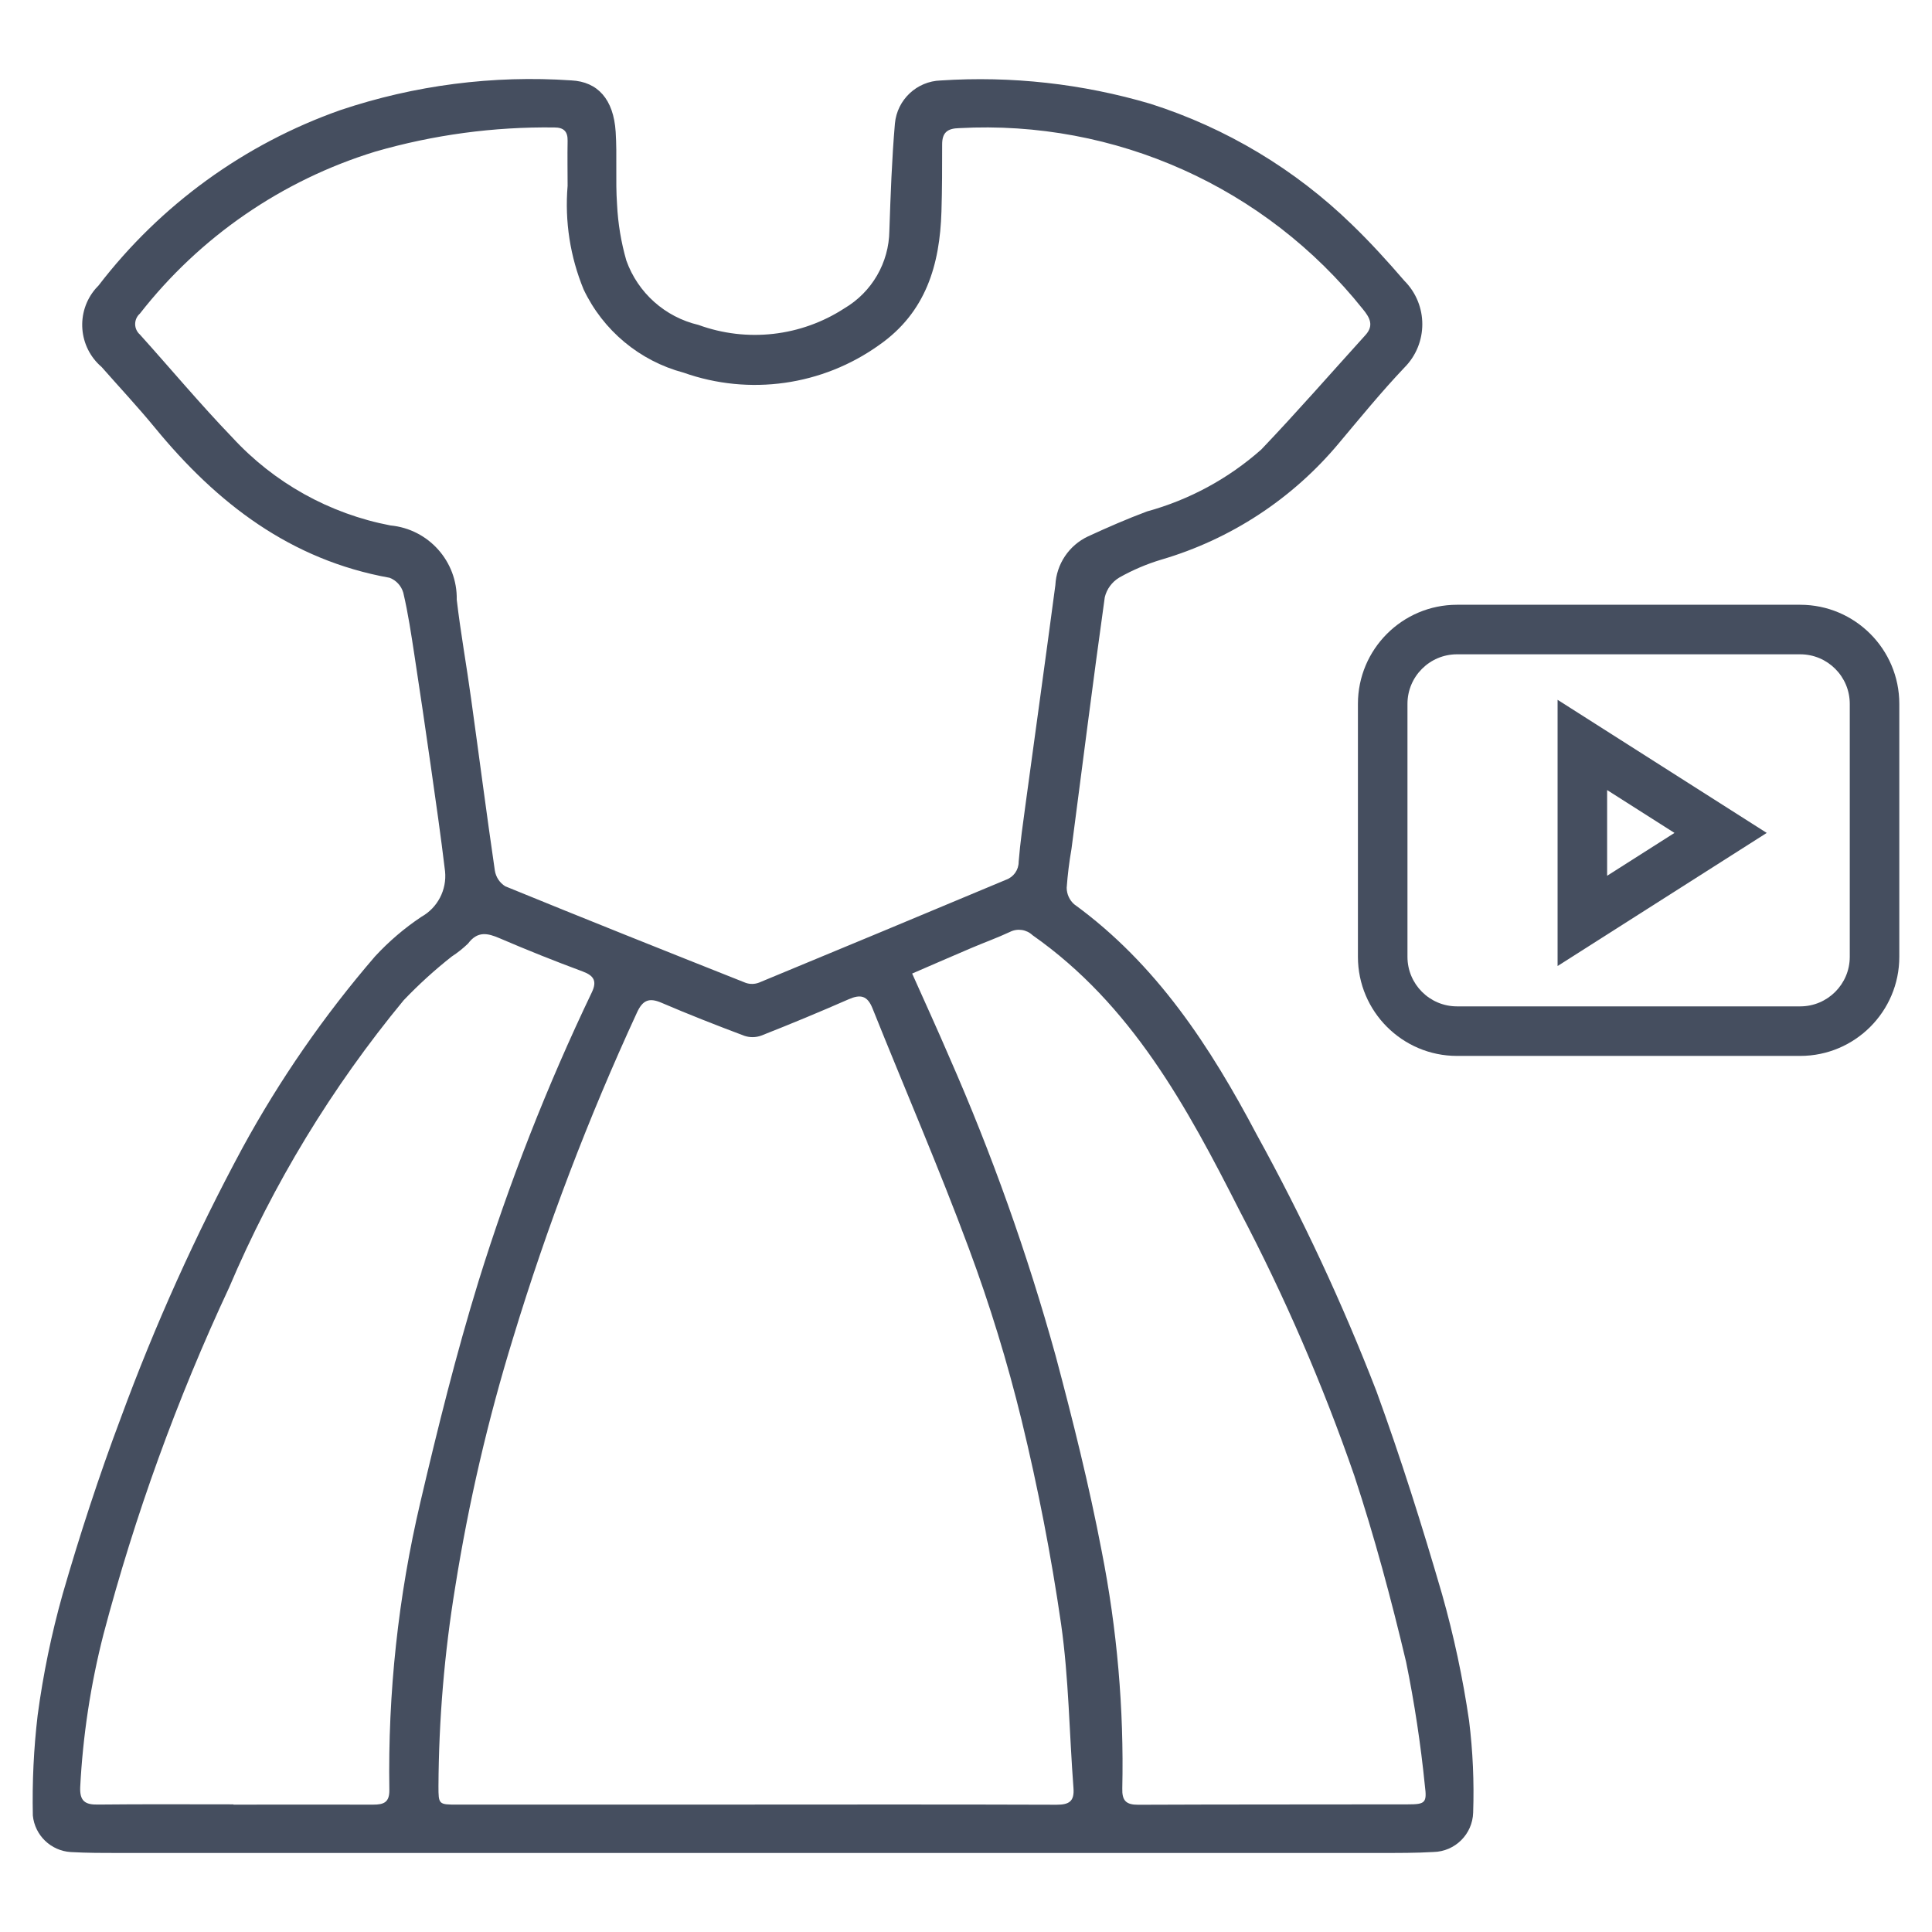
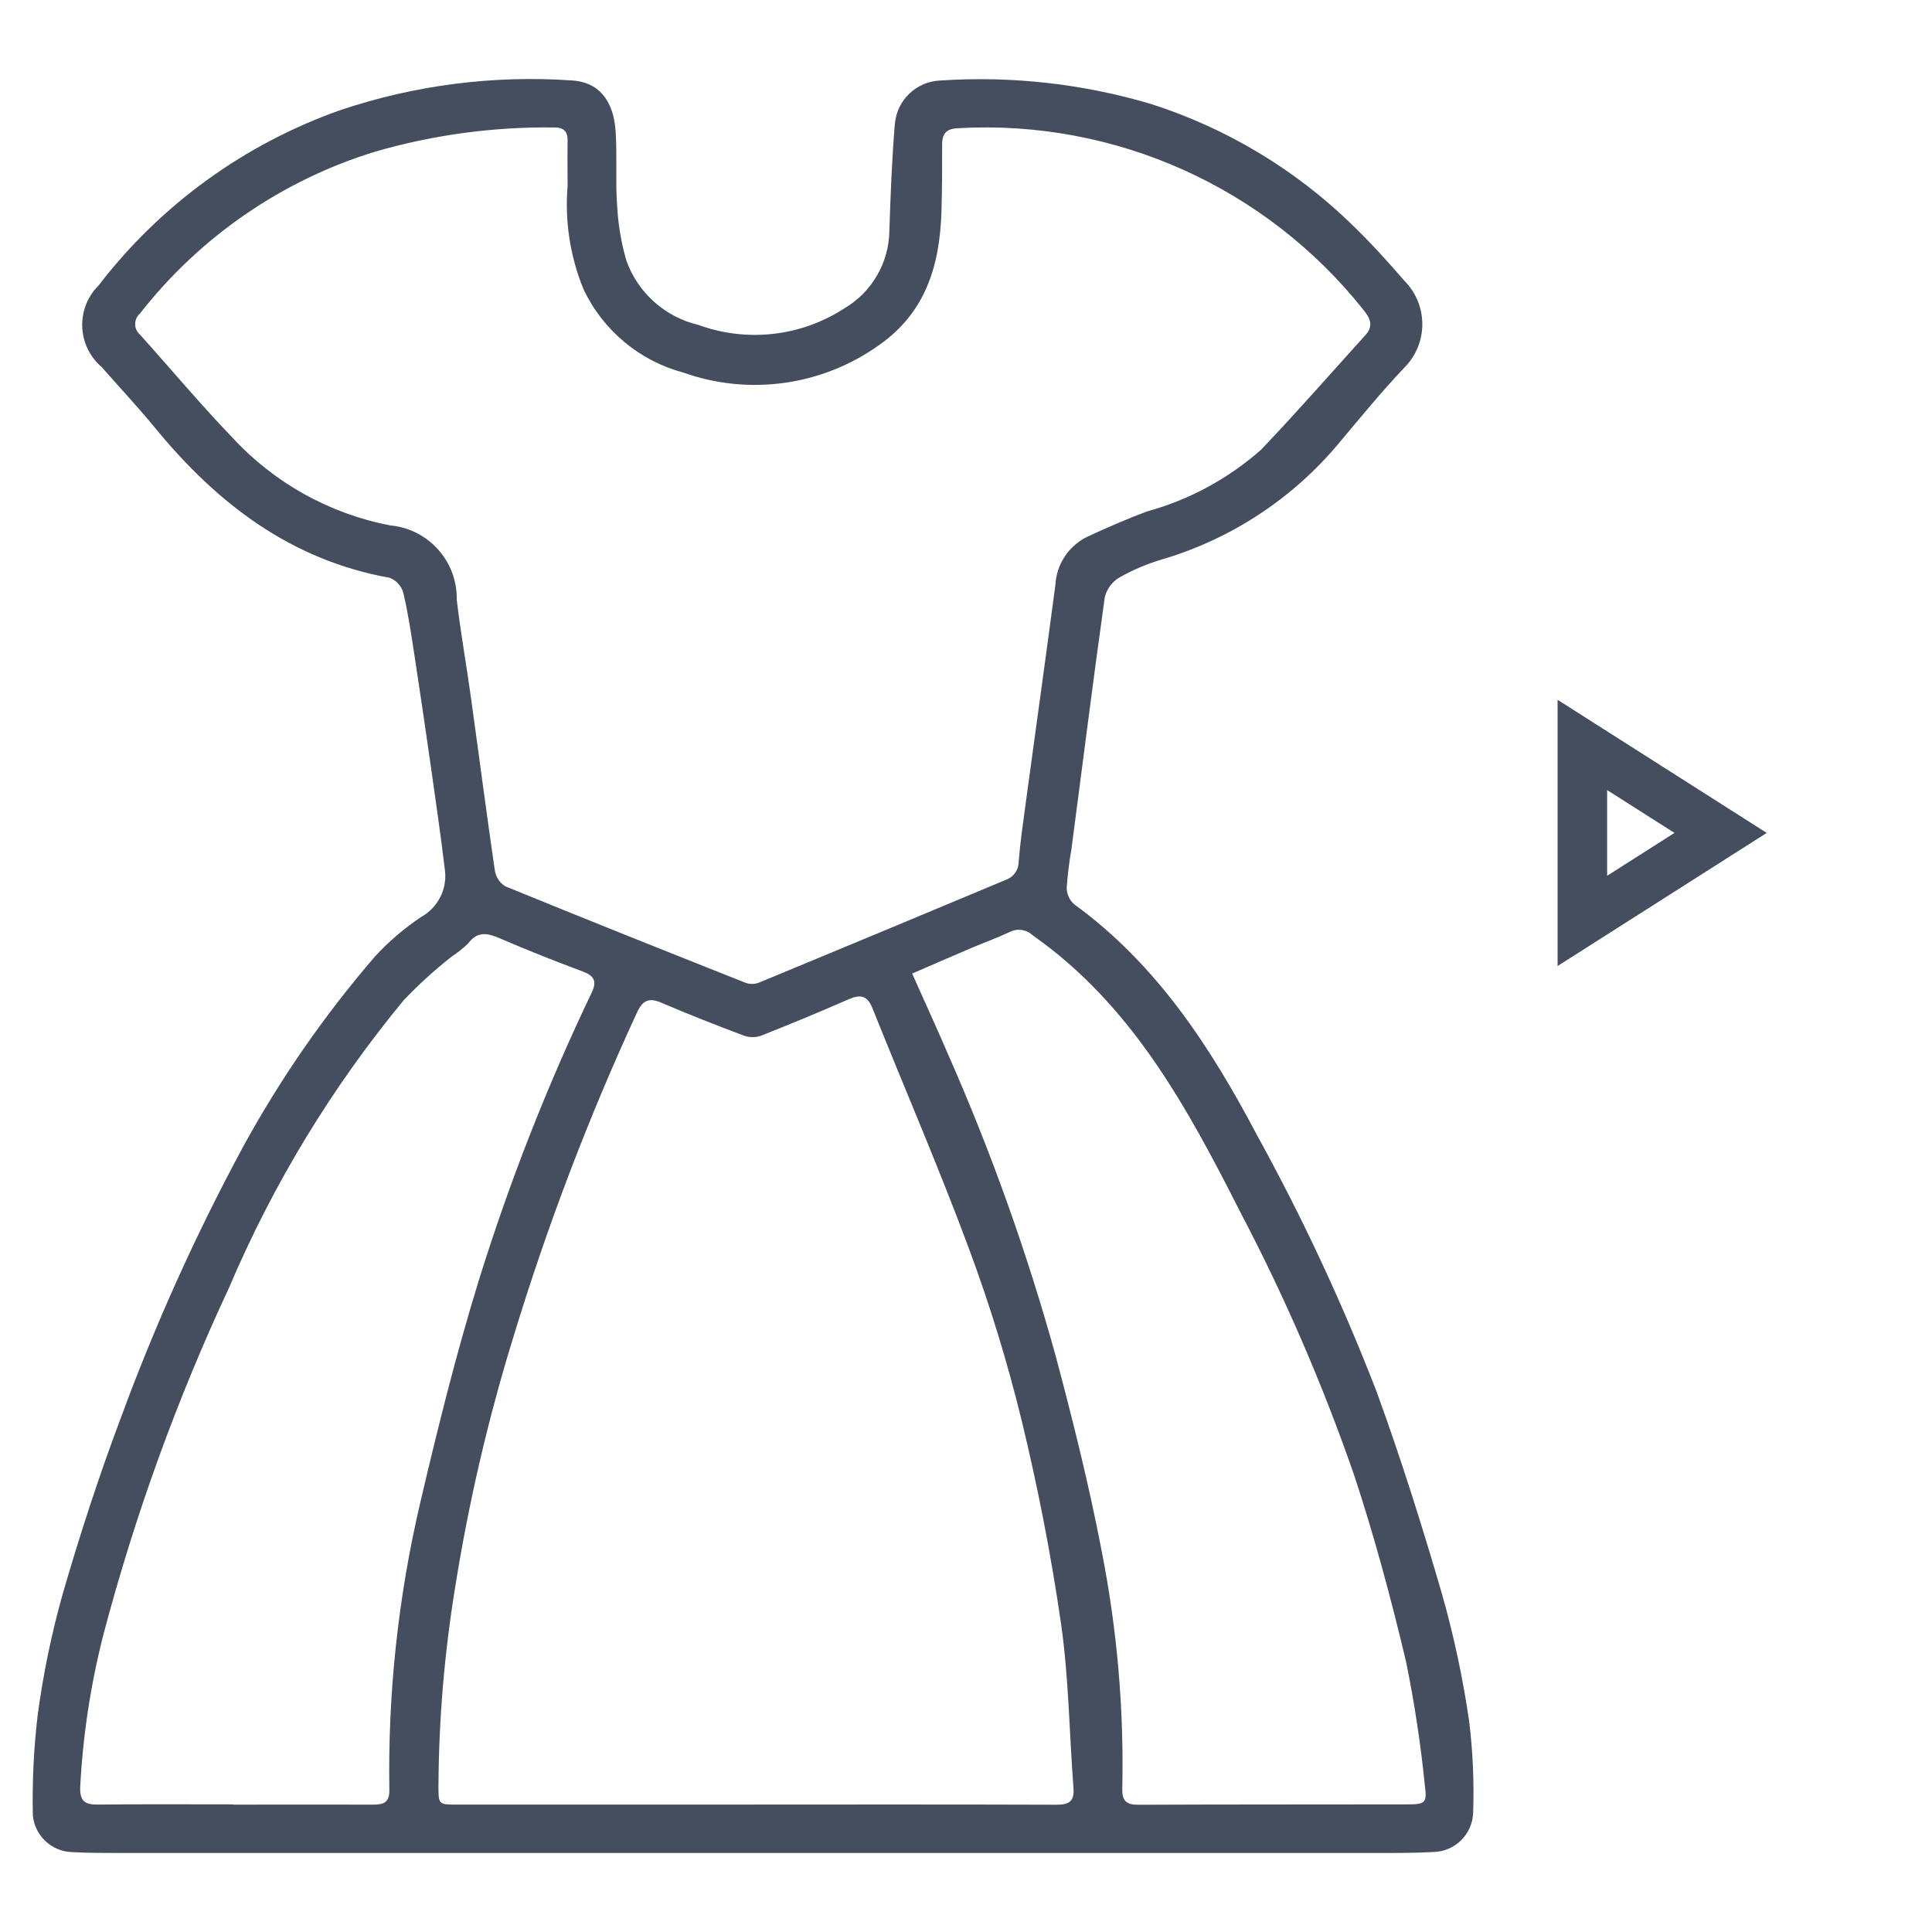
<svg xmlns="http://www.w3.org/2000/svg" id="uuid-d3ea6eeb-326d-4f3e-b763-bb697a5e5401" data-name="Layer 1" viewBox="0 0 78 78">
  <defs>
    <style>
      .uuid-a9c0bb50-815c-49a8-b3f0-8858c87695b9 {
        fill: #454e5f;
      }
    </style>
  </defs>
  <path class="uuid-a9c0bb50-815c-49a8-b3f0-8858c87695b9" d="M58.218,64.357c-.801-2.751-1.663-5.491-2.645-8.183-1.374-3.554-2.986-7.01-4.825-10.347-1.883-3.568-4.052-6.899-7.383-9.321-.189-.169-.298-.41-.3-.664.038-.524.102-1.046.193-1.564.445-3.39.871-6.782,1.345-10.167.081-.332.292-.618.586-.794.538-.304,1.108-.547,1.7-.724,2.795-.82,5.284-2.45,7.152-4.684.87-1.036,1.727-2.087,2.657-3.067.966-.969.966-2.537,0-3.506-.672-.78-1.372-1.551-2.114-2.267-2.297-2.235-5.083-3.905-8.137-4.878-2.745-.811-5.612-1.13-8.468-.942-.967.03-1.76.776-1.849,1.739-.124,1.439-.175,2.886-.224,4.33-.016,1.288-.704,2.475-1.814,3.129-1.749,1.139-3.933,1.387-5.893.671-1.349-.316-2.446-1.295-2.912-2.6-.212-.738-.338-1.498-.375-2.265-.068-.974.007-1.958-.056-2.932-.084-1.311-.722-2.022-1.79-2.075-3.157-.215-6.326.192-9.326,1.2-3.87,1.365-7.26,3.823-9.759,7.078-.043.042-.084.086-.123.132-.805.94-.696,2.355.244,3.16.72.819,1.466,1.616,2.157,2.458,2.502,3.048,5.472,5.335,9.472,6.053.267.103.47.325.55.6.198.838.323,1.695.454,2.548.227,1.485.447,2.972.658,4.459.201,1.413.406,2.825.575,4.242.076.75-.3,1.473-.958,1.84-.685.457-1.313.994-1.872,1.6-2.049,2.378-3.841,4.966-5.345,7.721-1.897,3.519-3.541,7.168-4.92,10.92-.877,2.331-1.651,4.707-2.343,7.1-.452,1.607-.79,3.245-1.011,4.9-.158,1.341-.222,2.692-.193,4.042.08.801.73,1.425,1.533,1.474.657.037,1.316.037,1.974.037h25.5l.009-.001h25.39c.714,0,1.43.003,2.143-.039.871-.02,1.574-.718,1.6-1.588.043-1.239-.012-2.48-.164-3.71-.252-1.727-.617-3.436-1.093-5.115ZM15.761,21.213c-2.455-.469-4.694-1.716-6.386-3.556-1.29-1.339-2.483-2.77-3.728-4.152-.018-.016-.035-.033-.051-.051-.204-.233-.181-.587.051-.792,2.422-3.101,5.739-5.384,9.5-6.54,2.349-.679,4.786-1.008,7.231-.976.374-.001.548.154.538.543-.012.62,0,1.241,0,1.827l-.001-.002c-.118,1.422.104,2.852.647,4.172.787,1.658,2.263,2.887,4.036,3.359,2.656.941,5.604.524,7.895-1.115,1.888-1.318,2.451-3.236,2.516-5.391.028-.902.028-1.808.028-2.708-.001-.479.211-.647.687-.658,6.296-.344,12.369,2.38,16.3,7.31.277.337.455.656.105,1.042-1.399,1.544-2.77,3.116-4.208,4.623-1.326,1.176-2.905,2.031-4.614,2.5-.807.302-1.599.647-2.381,1.008-.768.361-1.275,1.116-1.318,1.964-.391,2.942-.8,5.881-1.2,8.822-.105.782-.22,1.564-.282,2.35.002.326-.203.617-.51.726-3.321,1.392-6.646,2.776-9.973,4.153-.172.066-.361.07-.535.01-3.242-1.287-6.483-2.579-9.711-3.9-.225-.141-.378-.373-.419-.636-.337-2.304-.635-4.612-.956-6.918-.182-1.339-.425-2.672-.582-4.014.03-1.547-1.138-2.856-2.679-3ZM15.719,72.264c.008.505-.227.594-.652.594-1.881-.006-3.761,0-5.641,0v-.007l.001-.004c-1.824,0-3.647-.012-5.471.008-.518.01-.74-.139-.718-.7.107-2.083.422-4.15.939-6.171,1.27-4.809,2.967-9.494,5.072-14,1.778-4.186,4.152-8.093,7.047-11.6.605-.634,1.254-1.225,1.943-1.767.235-.153.455-.328.657-.523.383-.511.783-.427,1.283-.211,1.103.474,2.217.919,3.342,1.336.465.172.585.398.373.843-1.806,3.773-3.335,7.672-4.575,11.667-.903,2.935-1.647,5.924-2.347,8.915-.895,3.807-1.316,7.71-1.253,11.62ZM42.66,72.862c-4.061-.014-8.123-.008-12.184-.008l.001.003h-12.015c-.755,0-.76-.005-.76-.749.014-2.688.24-5.37.674-8.022.542-3.41,1.324-6.777,2.341-10.076,1.364-4.487,3.035-8.874,5-13.132.23-.501.49-.609.99-.393,1.102.473,2.221.911,3.344,1.333.221.075.461.072.681-.007,1.187-.467,2.365-.956,3.532-1.468.477-.209.755-.148.961.366,1.293,3.231,2.682,6.433,3.893,9.7.843,2.267,1.553,4.582,2.127,6.932.659,2.712,1.194,5.464,1.594,8.226.312,2.187.331,4.416.5,6.625.041.535-.179.67-.679.67ZM56.84,72.847c-3.629.007-7.259,0-10.888.016-.492.002-.656-.168-.642-.659.07-3.216-.21-6.43-.833-9.586-.506-2.649-1.163-5.274-1.858-7.882-1.141-4.123-2.578-8.158-4.3-12.073-.465-1.085-.958-2.159-1.493-3.358.819-.354,1.603-.697,2.391-1.032.517-.22,1.048-.411,1.557-.649.302-.153.667-.1.913.133,4.001,2.807,6.232,6.93,8.366,11.137,1.807,3.438,3.352,7.008,4.623,10.678.816,2.471,1.493,4.995,2.093,7.528.337,1.653.59,3.322.758,5,.09.688.008.747-.687.747Z" />
-   <path class="uuid-a9c0bb50-815c-49a8-b3f0-8858c87695b9" d="M72.68,24.416h-13.857c-2.206,0-4,1.794-4,4v10.214c0,2.206,1.794,4,4,4h13.857c2.206,0,4-1.794,4-4v-10.214c0-2.206-1.794-4-4-4ZM74.68,38.63c0,1.103-.897,2-2,2h-13.857c-1.103,0-2-.897-2-2v-10.214c0-1.103.897-2,2-2h13.857c1.103,0,2,.897,2,2v10.214Z" />
  <path class="uuid-a9c0bb50-815c-49a8-b3f0-8858c87695b9" d="M62.884,39.001l8.444-5.374-8.444-5.374v10.747ZM64.884,31.897l2.719,1.73-2.719,1.73v-3.461Z" />
</svg>